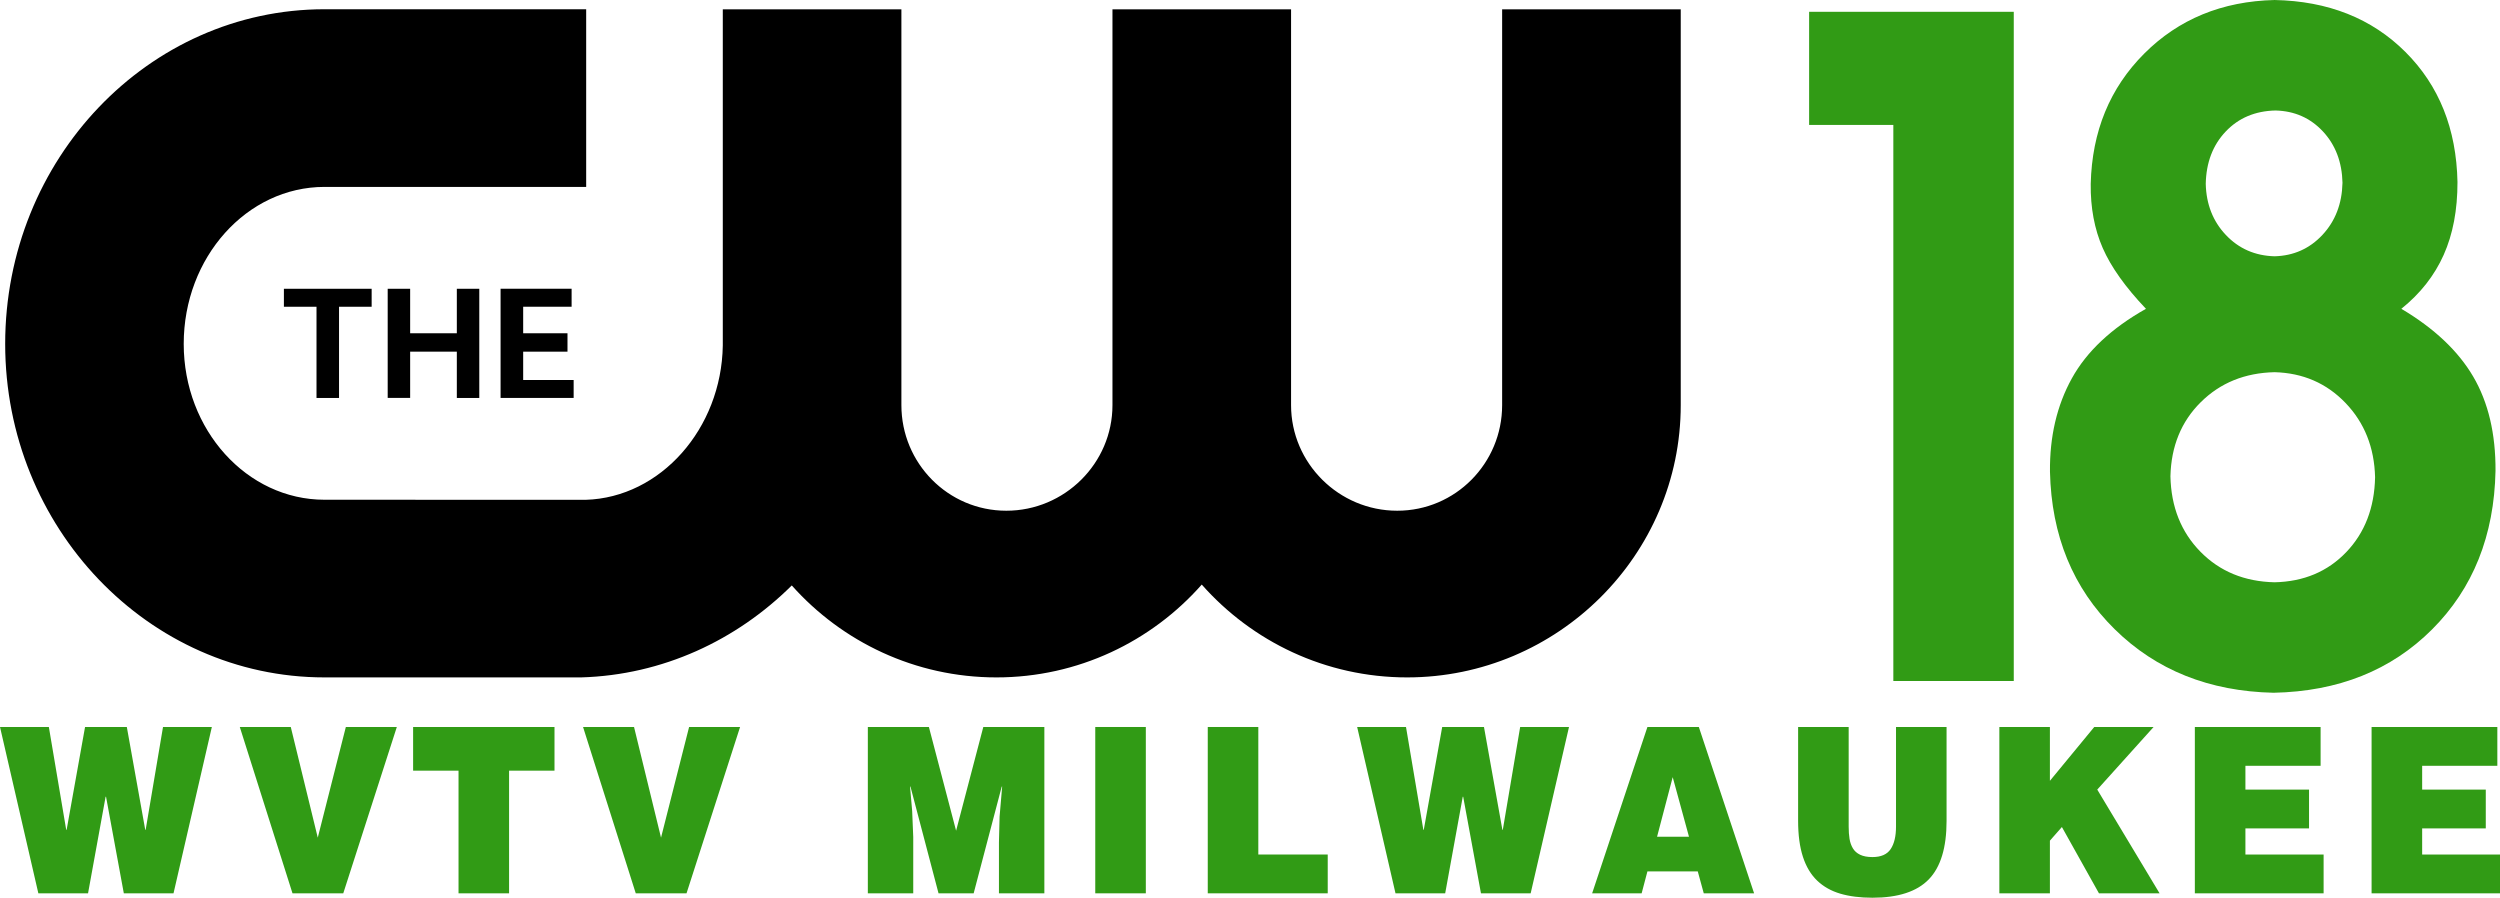
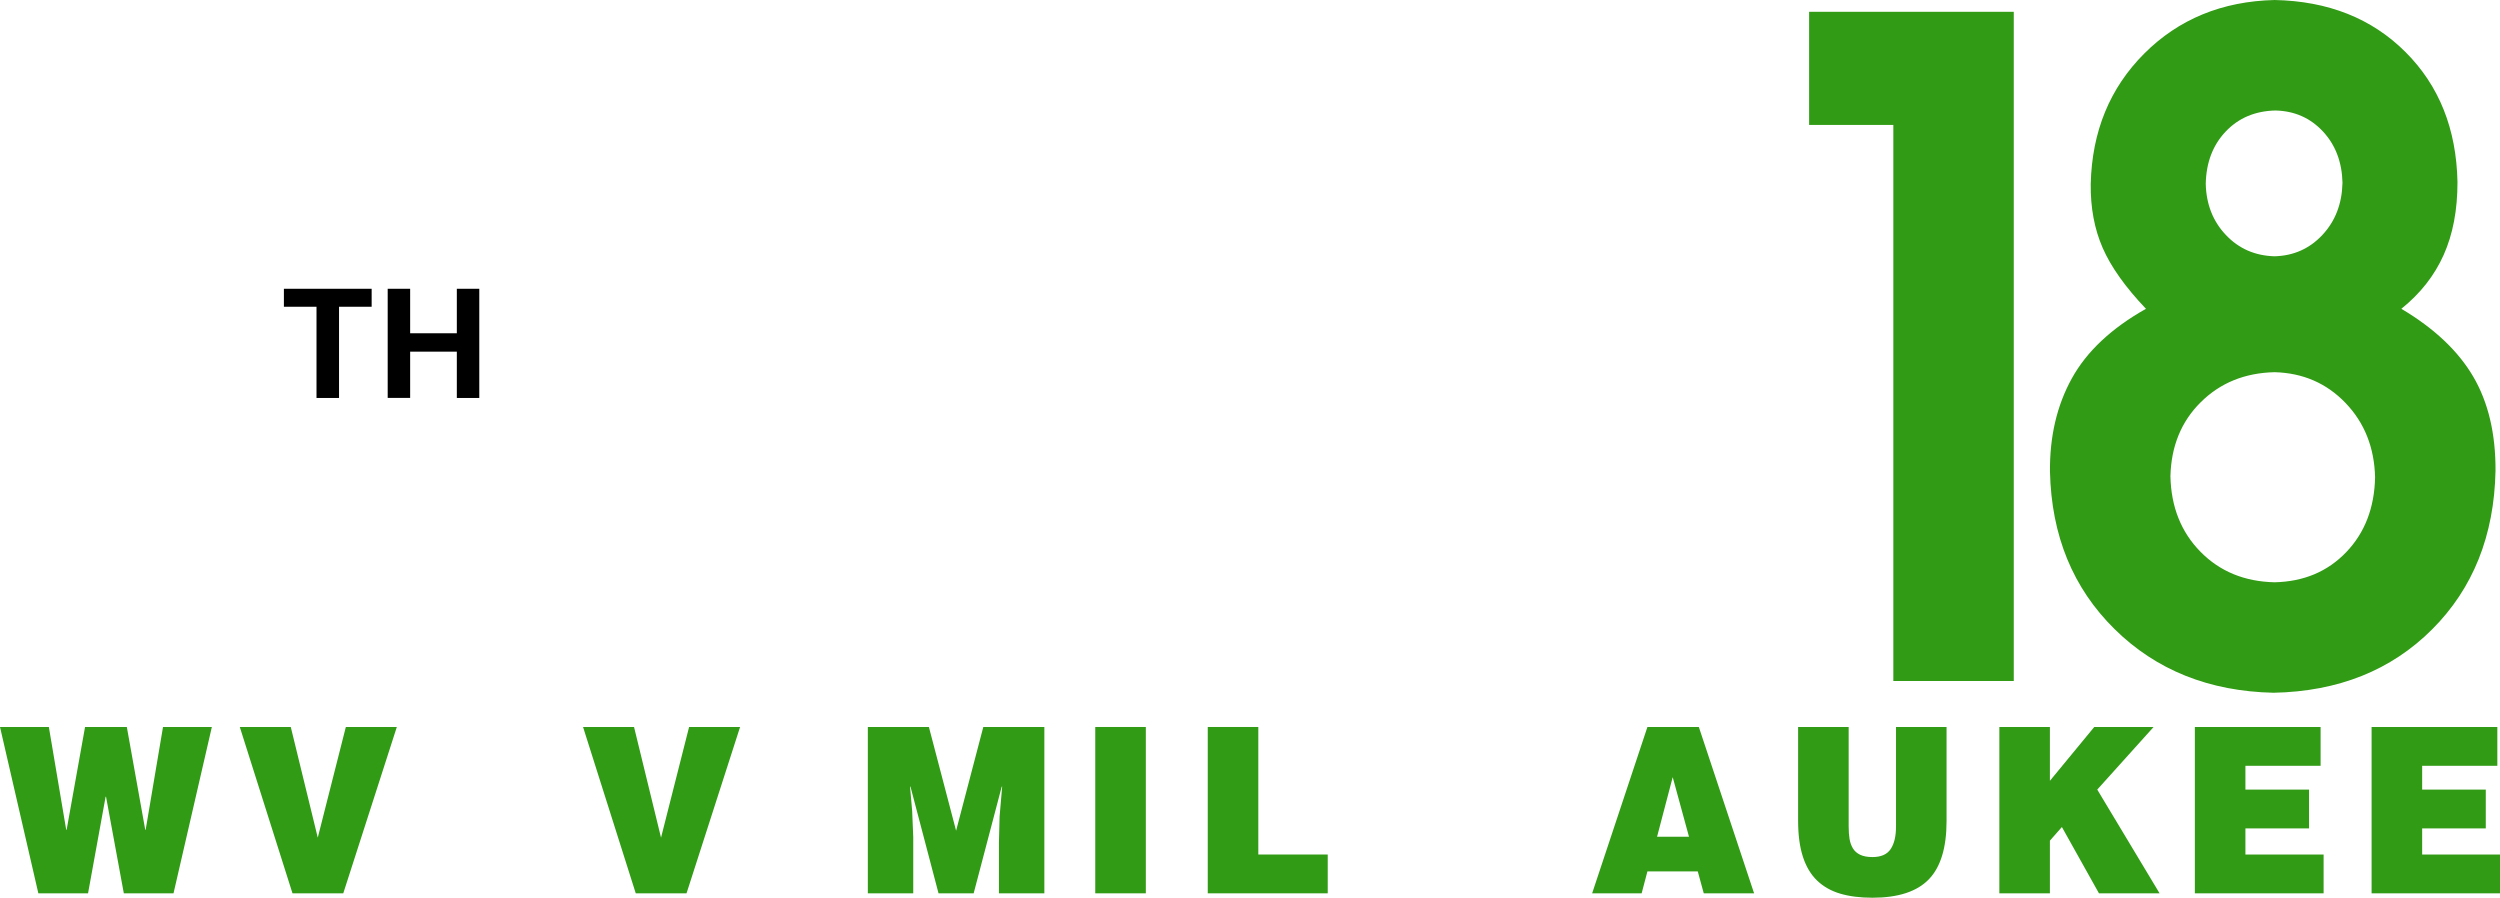
<svg xmlns="http://www.w3.org/2000/svg" xmlns:ns1="http://www.inkscape.org/namespaces/inkscape" xmlns:ns2="http://sodipodi.sourceforge.net/DTD/sodipodi-0.dtd" id="svg3007" version="1.1" ns1:version="0.48.5 r10040" width="500" height="179.518" ns2:docname="The_CW_18_WVTV_Milwaukee.png">
  <defs id="defs3011" />
  <ns2:namedview pagecolor="#ffffff" bordercolor="#666666" borderopacity="1" objecttolerance="10" gridtolerance="10" guidetolerance="10" ns1:pageopacity="0" ns1:pageshadow="2" ns1:window-width="1366" ns1:window-height="706" id="namedview3009" showgrid="false" fit-margin-top="0" fit-margin-left="0" fit-margin-right="0" fit-margin-bottom="0" ns1:zoom="3.1627894" ns1:cx="236.03299" ns1:cy="83.344261" ns1:window-x="-8" ns1:window-y="-8" ns1:window-maximized="1" ns1:current-layer="svg3007" />
  <g id="g3190" transform="matrix(1.541,0,0,1.541,-1.258,-2.998)">
-     <path style="fill:black;fill-rule:nonzero;stroke:none" d="m 76.236,89.863 c 10.58,-0.306 20.168,-4.814 27.342,-11.935 6.515,7.313 16.015,11.935 26.561,11.935 10.598,0 20.133,-4.666 26.648,-12.049 6.524,7.383 16.059,12.049 26.657,12.049 19.536,0 35.508,-15.884 35.508,-35.333 l 0,-51.375 -23.18,0 0,51.375 c 0,7.532 -6.05,13.7 -13.618,13.7 -7.577,0 -13.776,-6.168 -13.776,-13.7 l 0,-51.375 -23.18,0 0,51.375 c 0,7.532 -6.199,13.7 -13.776,13.7 -7.569,0 -13.618,-6.168 -13.618,-13.7 l 0,-51.375 -23.18,0 0,43.643 C 94.455,57.579 86.544,66.526 76.833,66.814 L 42.932,66.805 c -10.08,0 -18.272,-9.069 -18.272,-20.227 0,-11.236 8.192,-20.375 18.272,-20.375 l 33.962,0 0,-23.058 -33.962,0 c -22.855,0 -41.443,19.458 -41.443,43.433 0,23.835 18.588,43.284 41.443,43.284 l 33.304,0 z" id="path5976" ns1:connector-curvature="0" />
    <path style="fill:black;fill-rule:nonzero;stroke:none" d="m 44.818,53.596 0,-11.839 4.232,0 0,-2.333 -11.388,0 0,2.333 4.232,0 0,11.839 2.924,0 z" id="path5980" ns1:connector-curvature="0" />
-     <path style="fill:black;fill-rule:nonzero;stroke:none" d="m 75.003,41.755 0,-2.333 -9.219,0 0,14.172 9.483,0 0,-2.333 -6.55,0 0,-3.678 5.751,0 0,-2.385 -5.751,0 0,-3.442 6.287,0 z" id="path5984" ns1:connector-curvature="0" />
    <path style="fill:black;fill-rule:nonzero;stroke:none" d="m 63.021,53.596 0,-14.172 -2.915,0 0,5.775 -6.058,0 0,-5.775 -2.915,0 0,14.163 2.915,0 0,-6.002 6.058,0 0,6.011 2.915,0 z" id="path5988" ns1:connector-curvature="0" />
    <path ns1:connector-curvature="0" id="path3084" style="font-size:90px;font-style:normal;font-weight:bold;text-align:start;text-anchor:start;fill:#319b15;fill-opacity:1;font-family:TeXGyreAdventor" d="m 262.175,90.327 0,-86.854 -26.561,0 0,14.691 10.93,0 0,72.162 z" />
    <path ns1:connector-curvature="0" id="path3086" style="font-size:90px;font-style:normal;font-weight:bold;text-align:start;text-anchor:start;fill:#319b15;fill-opacity:1;font-family:TeXGyreAdventor" d="m 324.699,63.061 c 0.027,-4.821 -0.938,-8.9 -2.894,-12.238 -1.956,-3.337 -5.066,-6.271 -9.329,-8.8 2.463,-1.978 4.295,-4.309 5.494,-6.993 1.2,-2.684 1.797,-5.837 1.792,-9.461 -0.137,-6.897 -2.39,-12.524 -6.758,-16.88 -4.368,-4.356 -10.029,-6.604 -16.983,-6.743 -6.804,0.164 -12.441,2.48 -16.909,6.949 -4.469,4.469 -6.785,10.105 -6.949,16.909 -0.039,3.093 0.48,5.869 1.557,8.33 1.077,2.461 2.948,5.091 5.612,7.889 -4.478,2.52 -7.686,5.531 -9.623,9.035 -1.937,3.504 -2.882,7.544 -2.835,12.12 0.189,8.291 2.985,15.098 8.389,20.421 5.404,5.323 12.284,8.075 20.641,8.256 8.398,-0.171 15.254,-2.914 20.567,-8.227 5.313,-5.313 8.056,-12.169 8.227,-20.567 z m -19.862,-37.374 c -0.066,2.711 -0.933,4.958 -2.6,6.743 -1.667,1.785 -3.739,2.711 -6.214,2.777 -2.532,-0.069 -4.638,-0.989 -6.317,-2.762 -1.68,-1.773 -2.551,-3.986 -2.615,-6.64 0.054,-2.762 0.916,-5.024 2.586,-6.787 1.67,-1.763 3.825,-2.674 6.464,-2.733 2.471,0.061 4.522,0.967 6.156,2.718 1.633,1.751 2.48,3.979 2.542,6.684 z m 4.231,38.197 c -0.081,3.962 -1.33,7.204 -3.746,9.725 -2.417,2.522 -5.517,3.825 -9.299,3.908 -3.905,-0.088 -7.113,-1.41 -9.623,-3.967 -2.51,-2.556 -3.807,-5.818 -3.893,-9.784 0.093,-3.905 1.405,-7.113 3.937,-9.623 2.532,-2.51 5.725,-3.807 9.579,-3.893 3.68,0.098 6.75,1.43 9.211,3.996 2.461,2.566 3.739,5.779 3.834,9.637 z" />
    <path ns1:connector-curvature="0" id="path3107" style="font-size:32.55px;font-style:normal;font-weight:bold;text-align:start;text-anchor:start;fill:#319b15;fill-opacity:1;font-family:Helvetica-Black" d="m 17.276,96.298 -5.421,0 -2.391,13.343 -0.056,0 -2.252,-13.343 -6.339,0 4.976,21.588 6.45,0 2.28,-12.533 0.056,0 2.308,12.533 6.45,0 4.976,-21.588 -6.339,0 -2.252,13.343 -0.055,0 z" />
    <path ns1:connector-curvature="0" id="path3109" style="font-size:32.55px;font-style:normal;font-weight:bold;text-align:start;text-anchor:start;fill:#319b15;fill-opacity:1;font-family:Helvetica-Black" d="m 38.778,117.886 6.589,0 6.951,-21.588 -6.617,0 -3.643,14.362 -3.503,-14.362 -6.617,0 z" />
-     <path ns1:connector-curvature="0" id="path3111" style="font-size:32.55px;font-style:normal;font-weight:bold;text-align:start;text-anchor:start;fill:#319b15;fill-opacity:1;font-family:Helvetica-Black" d="m 54.433,101.965 5.894,0 0,15.921 6.561,0 0,-15.921 5.894,0 0,-5.667 -18.35,0 z" />
    <path ns1:connector-curvature="0" id="path3113" style="font-size:32.55px;font-style:normal;font-weight:bold;text-align:start;text-anchor:start;fill:#319b15;fill-opacity:1;font-family:Helvetica-Black" d="m 83.328,117.886 6.589,0 6.951,-21.588 -6.617,0 -3.643,14.362 -3.503,-14.362 -6.617,0 z" />
    <path ns1:connector-curvature="0" id="path3115" style="font-size:32.55px;font-style:normal;font-weight:bold;text-align:start;text-anchor:start;fill:#319b15;fill-opacity:1;font-family:Helvetica-Black" d="m 119.342,117.886 0,-7.315 -0.139,-3.358 -0.278,-3.179 0.056,0 3.643,13.852 4.559,0 3.643,-13.852 0.056,0 -0.334,3.898 -0.083,3.358 0,6.596 5.894,0 0,-21.588 -7.924,0 -3.531,13.463 -3.531,-13.463 -7.924,0 0,21.588 z" />
    <path ns1:connector-curvature="0" id="path3117" style="font-size:32.55px;font-style:normal;font-weight:bold;text-align:start;text-anchor:start;fill:#319b15;fill-opacity:1;font-family:Helvetica-Black" d="m 149.528,117.886 0,-21.588 -6.562,0 0,21.588 z" />
    <path ns1:connector-curvature="0" id="path3119" style="font-size:32.55px;font-style:normal;font-weight:bold;text-align:start;text-anchor:start;fill:#319b15;fill-opacity:1;font-family:Helvetica-Black" d="m 173.136,117.886 0,-5.037 -9.008,0 0,-16.551 -6.562,0 0,21.588 z" />
-     <path ns1:connector-curvature="0" id="path3121" style="font-size:32.55px;font-style:normal;font-weight:bold;text-align:start;text-anchor:start;fill:#319b15;fill-opacity:1;font-family:Helvetica-Black" d="m 193.415,96.298 -5.421,0 -2.391,13.343 -0.056,0 -2.252,-13.343 -6.339,0 4.976,21.588 6.45,0 2.28,-12.533 0.056,0 2.308,12.533 6.45,0 4.976,-21.588 -6.339,0 -2.252,13.343 -0.055,0 z" />
    <path ns1:connector-curvature="0" id="path3123" style="font-size:32.55px;font-style:normal;font-weight:bold;text-align:start;text-anchor:start;fill:#319b15;fill-opacity:1;font-family:Helvetica-Black" d="m 220.023,110.541 -4.143,0 2.03,-7.735 z m -6.145,7.346 0.751,-2.848 6.533,0 0.779,2.848 6.533,0 -7.173,-21.588 -6.673,0 -7.174,21.588 z" />
    <path ns1:connector-curvature="0" id="path3125" style="font-size:32.55px;font-style:normal;font-weight:bold;text-align:start;text-anchor:start;fill:#319b15;fill-opacity:1;font-family:Helvetica-Black" d="m 234.186,108.472 c 0,1.839 0.208,3.398 0.625,4.678 0.417,1.279 1.033,2.309 1.849,3.088 0.816,0.78 1.817,1.344 3.003,1.694 1.186,0.35 2.576,0.525 4.17,0.525 3.336,0 5.774,-0.795 7.312,-2.384 1.539,-1.589 2.308,-4.113 2.308,-7.57 l 0,-12.203 -6.561,0 0,12.923 c -2e-5,1.259 -0.232,2.233 -0.695,2.923 -0.464,0.69 -1.251,1.034 -2.363,1.034 -0.649,1e-5 -1.182,-0.1 -1.599,-0.3 -0.417,-0.2 -0.732,-0.48 -0.945,-0.84 -0.213,-0.36 -0.357,-0.77 -0.431,-1.229 -0.074,-0.46 -0.111,-0.989 -0.111,-1.589 l 0,-12.923 -6.561,0 z" />
    <path ns1:connector-curvature="0" id="path3127" style="font-size:32.55px;font-style:normal;font-weight:bold;text-align:start;text-anchor:start;fill:#319b15;fill-opacity:1;font-family:Helvetica-Black" d="m 260.304,117.886 6.561,0 0,-6.836 1.557,-1.769 4.81,8.605 7.868,0 -8.09,-13.463 7.312,-8.125 -7.702,0 -5.755,6.986 0,-6.986 -6.561,0 z" />
    <path ns1:connector-curvature="0" id="path3129" style="font-size:32.55px;font-style:normal;font-weight:bold;text-align:start;text-anchor:start;fill:#319b15;fill-opacity:1;font-family:Helvetica-Black" d="m 302.388,117.886 0,-5.037 -10.148,0 0,-3.388 8.257,0 0,-5.037 -8.257,0 0,-3.088 9.758,0 0,-5.037 -16.321,0 0,21.588 z" />
    <path ns1:connector-curvature="0" id="path3131" style="font-size:32.55px;font-style:normal;font-weight:bold;text-align:start;text-anchor:start;fill:#319b15;fill-opacity:1;font-family:Helvetica-Black" d="m 325.326,117.886 0,-5.037 -10.148,0 0,-3.388 8.257,0 0,-5.037 -8.257,0 0,-3.088 9.758,0 0,-5.037 -16.321,0 0,21.588 z" />
  </g>
</svg>